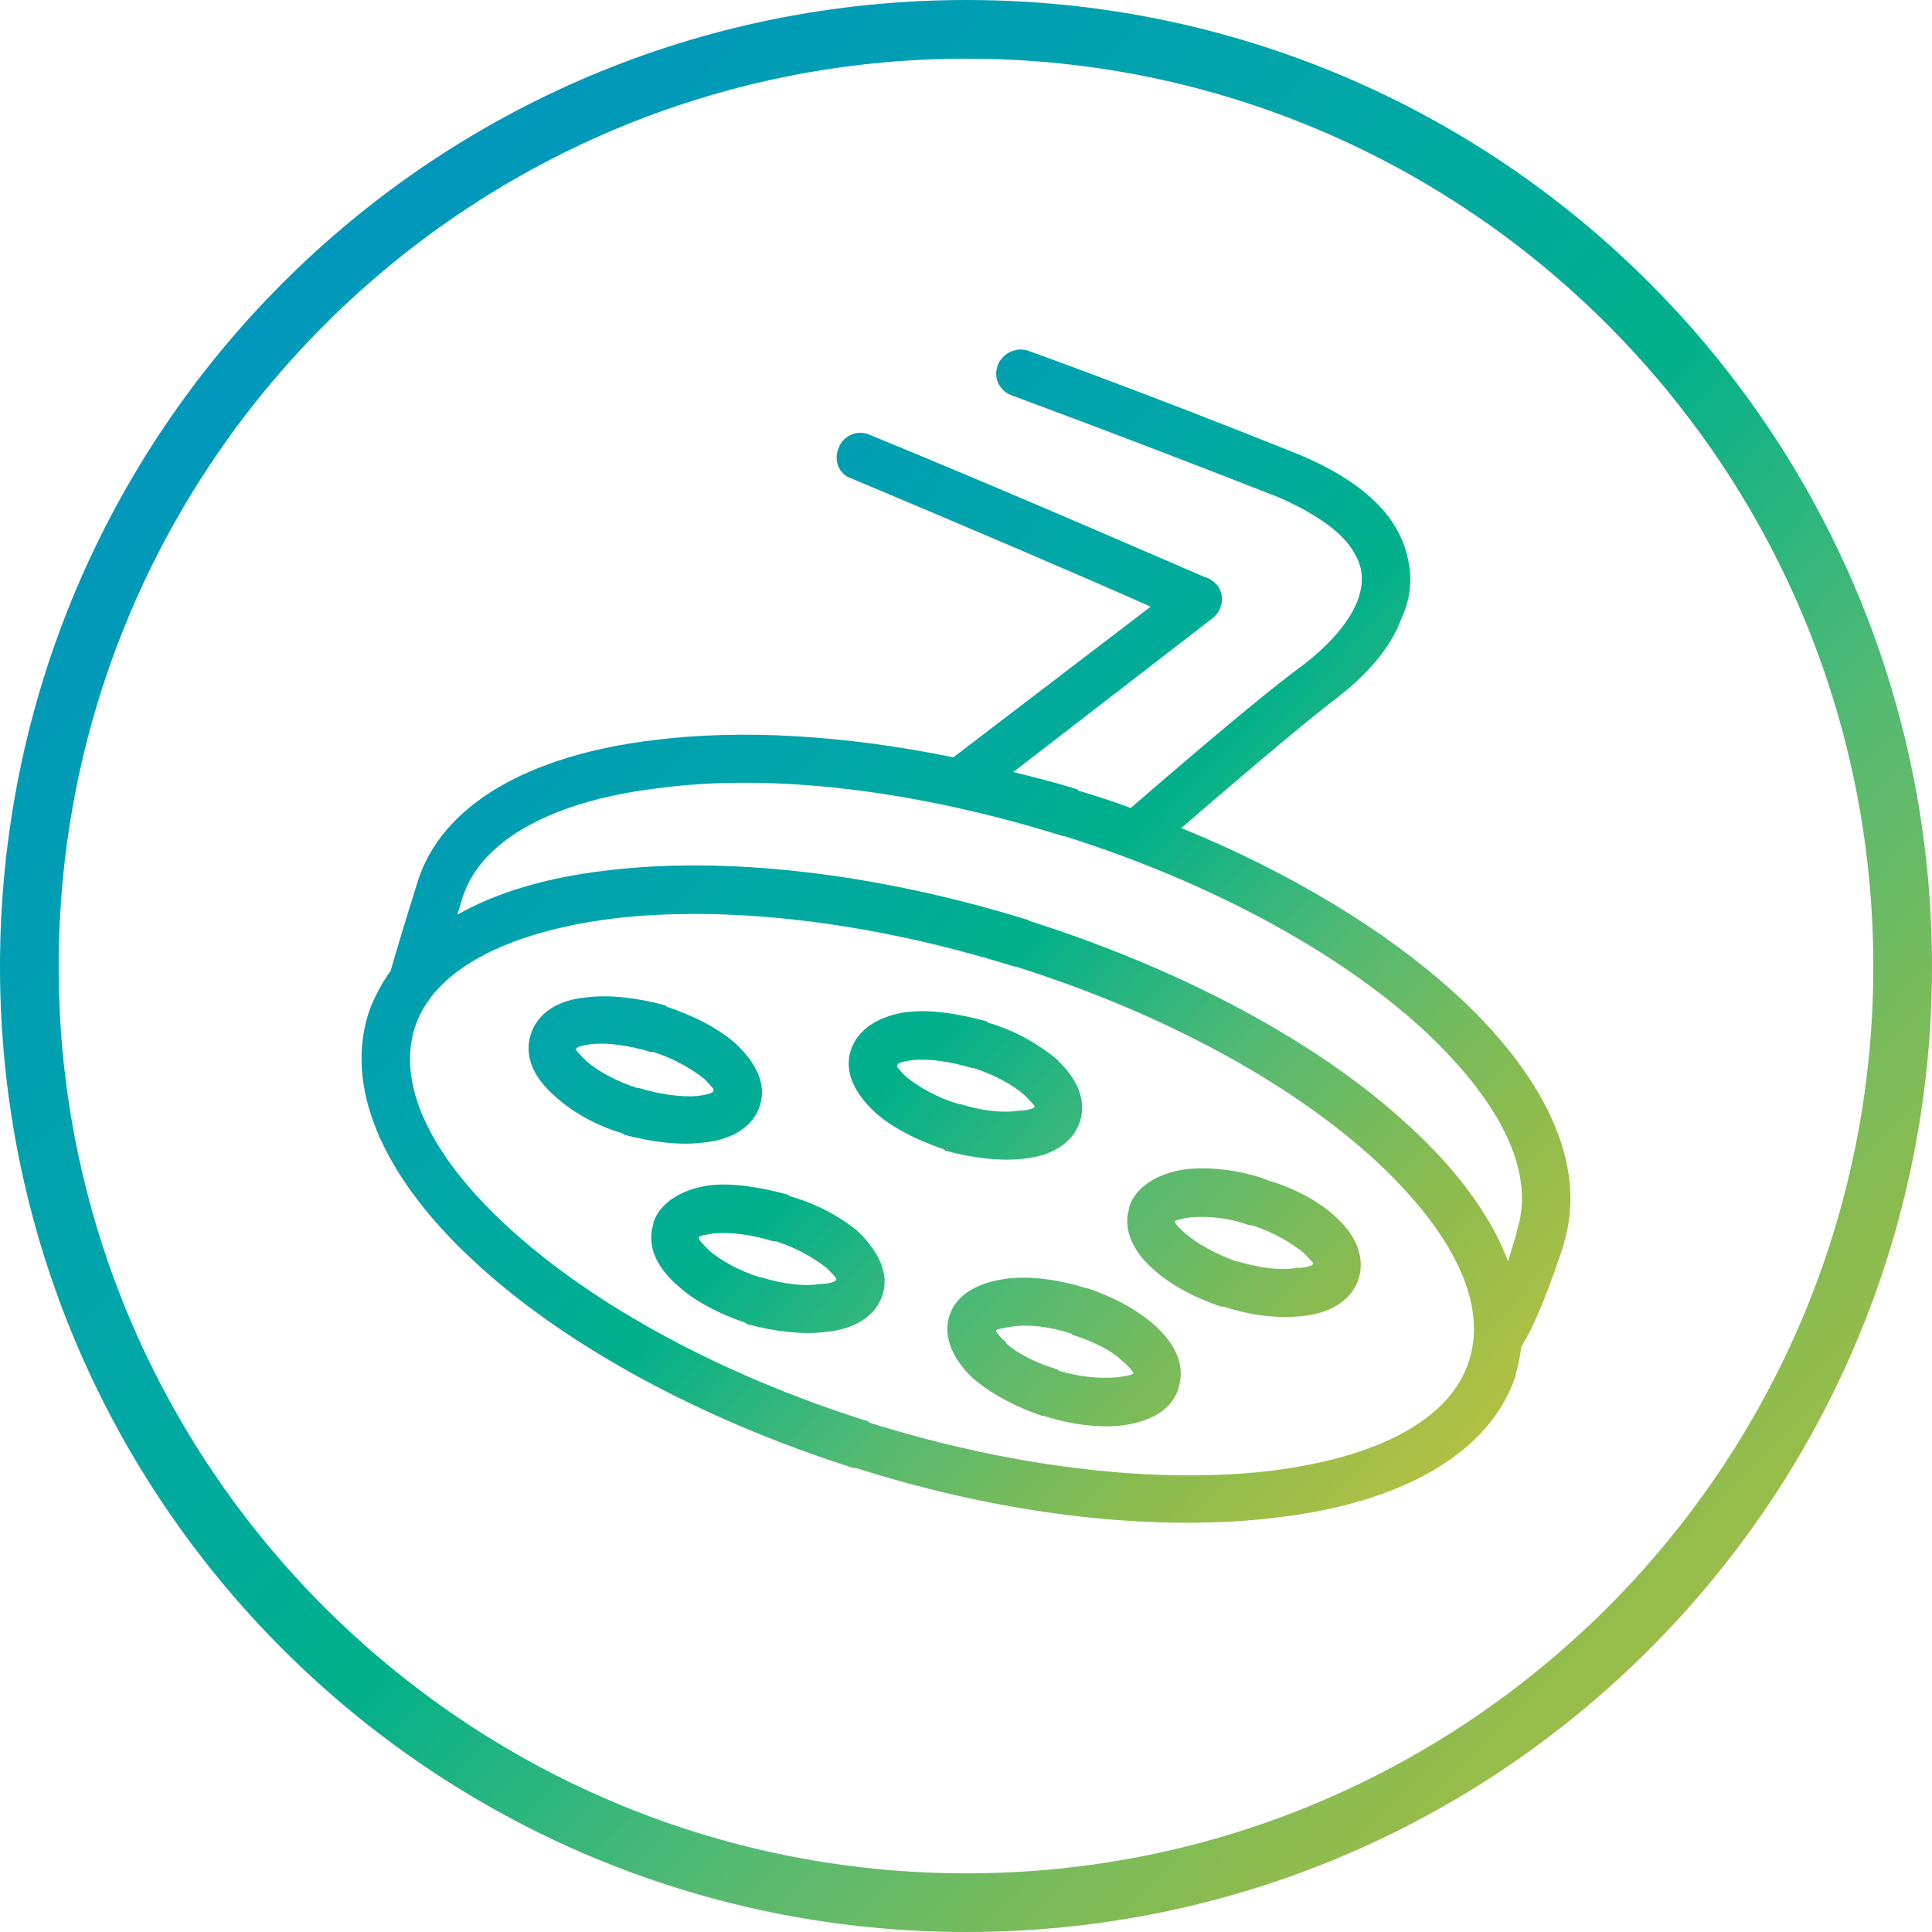
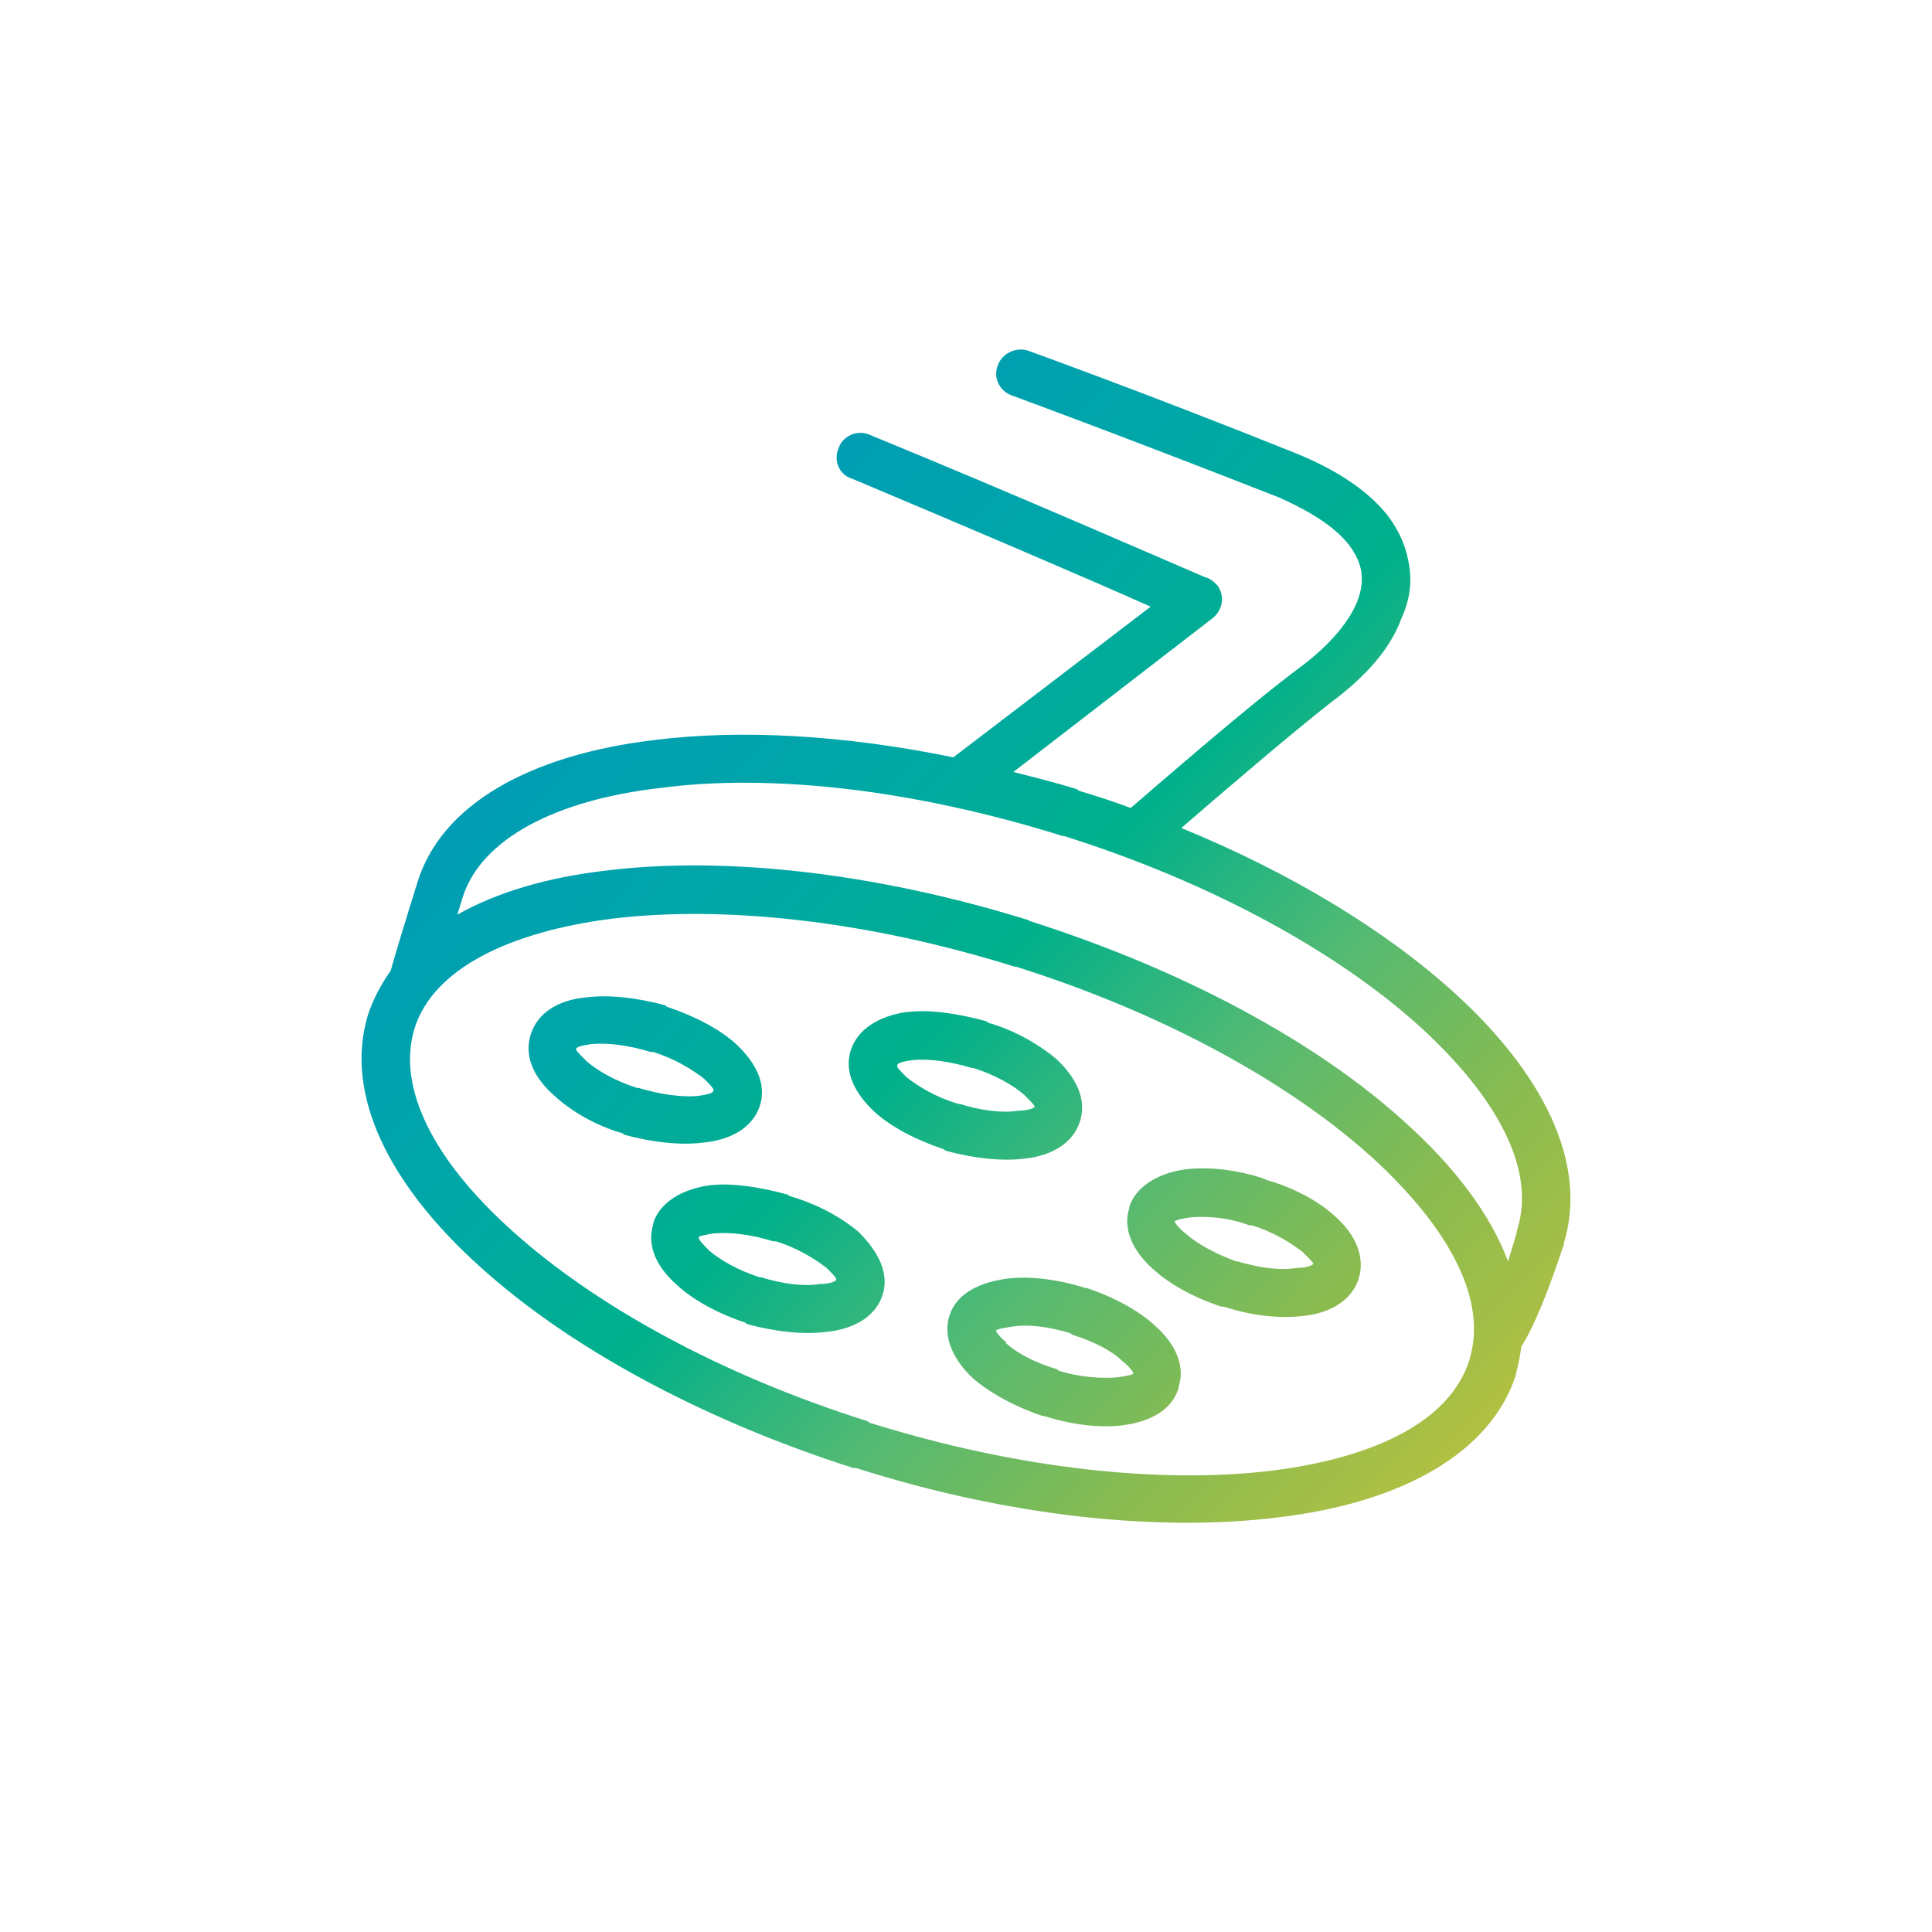
<svg xmlns="http://www.w3.org/2000/svg" xmlns:xlink="http://www.w3.org/1999/xlink" xml:space="preserve" width="80px" height="80px" version="1.1" style="shape-rendering:geometricPrecision; text-rendering:geometricPrecision; image-rendering:optimizeQuality; fill-rule:evenodd; clip-rule:evenodd" viewBox="0 0 14.49 14.49">
  <defs>
    <style type="text/css">
   
    .fil0 {fill:url(#id0)}
    .fil1 {fill:url(#id1);fill-rule:nonzero}
   
  </style>
    <linearGradient id="id0" gradientUnits="userSpaceOnUse" x1="1.64" y1="1.51" x2="13.79" y2="13.45">
      <stop offset="0" style="stop-opacity:1; stop-color:#0094C0" />
      <stop offset="0.329" style="stop-opacity:1; stop-color:#00A7A7" />
      <stop offset="0.502" style="stop-opacity:1; stop-color:#00B08B" />
      <stop offset="0.671" style="stop-opacity:1; stop-color:#53BA73" />
      <stop offset="0.831" style="stop-opacity:1; stop-color:#89BB50" />
      <stop offset="1" style="stop-opacity:1; stop-color:#B6C141" />
    </linearGradient>
    <linearGradient id="id1" gradientUnits="userSpaceOnUse" xlink:href="#id0" x1="3.74" y1="3.54" x2="11.34" y2="10.79">
  </linearGradient>
  </defs>
  <g id="Слой_x0020_1">
-     <path class="fil0" d="M0 7.25c0,4 3.24,7.24 7.25,7.24 4,0 7.24,-3.24 7.24,-7.24 0,-4.01 -3.24,-7.25 -7.24,-7.25 -4.01,0 -7.25,3.24 -7.25,7.25zm0.44 0c0,3.75 3.05,6.8 6.81,6.8 3.75,0 6.8,-3.05 6.8,-6.8 0,-3.76 -3.05,-6.81 -6.8,-6.81 -3.76,0 -6.81,3.05 -6.81,6.81z" />
    <path class="fil1" d="M8.5 10.3l0 0m2.88 -1.08l0.13 0.04 0.05 0.01 0.17 0.06m-3.79 0.95c0.16,0.05 0.32,0.06 0.44,0.05 0.07,-0.01 0.12,-0.02 0.12,-0.03 0,-0.01 -0.03,-0.05 -0.08,-0.09 -0.08,-0.08 -0.22,-0.15 -0.38,-0.2l0 0 -0.01 -0.01 0 0c-0.16,-0.05 -0.32,-0.07 -0.44,-0.05 -0.07,0.01 -0.12,0.02 -0.12,0.03 0,0.01 0.03,0.05 0.08,0.09l-0.01 0c0.09,0.08 0.22,0.15 0.39,0.2l0 0 0.01 0.01zm-0.79 -4.6l0 0 1.48 -1.13c-0.47,-0.21 -1.43,-0.62 -2.24,-0.96 -0.1,-0.03 -0.14,-0.14 -0.1,-0.23 0.03,-0.09 0.14,-0.14 0.23,-0.1 1.1,0.45 2.4,1.02 2.52,1.07 0.04,0.01 0.06,0.03 0.09,0.06 0.06,0.08 0.04,0.19 -0.04,0.25l-1.49 1.15c0.16,0.04 0.32,0.08 0.48,0.13l0.01 0.01 0 0c0.13,0.04 0.26,0.08 0.39,0.13 0.21,-0.18 0.91,-0.79 1.29,-1.07 0.21,-0.16 0.35,-0.33 0.41,-0.48 0.03,-0.08 0.04,-0.15 0.03,-0.22 -0.01,-0.07 -0.04,-0.13 -0.09,-0.2 -0.1,-0.13 -0.28,-0.25 -0.53,-0.36 -1.12,-0.44 -1.99,-0.76 -1.99,-0.76 -0.1,-0.03 -0.15,-0.13 -0.12,-0.22 0.03,-0.1 0.14,-0.15 0.23,-0.12 0,0 0.89,0.32 2.01,0.77 0.32,0.13 0.55,0.29 0.69,0.47 0.09,0.12 0.14,0.24 0.16,0.38 0.02,0.13 0,0.26 -0.06,0.39 -0.08,0.22 -0.26,0.43 -0.53,0.63 -0.27,0.21 -0.82,0.68 -1.12,0.94 0.83,0.34 1.53,0.77 2.03,1.22 0.69,0.62 1.02,1.3 0.84,1.89l0 0 0 0.01c-0.12,0.36 -0.22,0.61 -0.32,0.77 -0.01,0.07 -0.02,0.13 -0.04,0.2l0 0.01c-0.19,0.59 -0.86,0.96 -1.78,1.07 -0.88,0.11 -2.01,0 -3.17,-0.37l0 0 -0.02 0c-1.16,-0.37 -2.15,-0.92 -2.8,-1.51 -0.69,-0.62 -1.02,-1.3 -0.84,-1.89l0 0c0.04,-0.12 0.1,-0.23 0.17,-0.33 0.04,-0.14 0.1,-0.34 0.2,-0.66 0.18,-0.59 0.85,-0.96 1.78,-1.07 0.64,-0.08 1.41,-0.04 2.24,0.13zm-0.63 4.99c1.12,0.35 2.19,0.46 3.02,0.36 0.79,-0.1 1.34,-0.38 1.48,-0.83l0 0 0 0c0.14,-0.45 -0.15,-0.99 -0.73,-1.52 -0.62,-0.56 -1.56,-1.08 -2.67,-1.43l0 0 -0.01 0c-1.12,-0.35 -2.19,-0.46 -3.02,-0.36 -0.78,0.1 -1.34,0.38 -1.48,0.82l0 0 0 0c-0.14,0.45 0.15,1 0.73,1.52 0.62,0.56 1.56,1.08 2.67,1.43l0.01 0.01 0 0zm-3.09 -3.81c0.3,-0.17 0.68,-0.28 1.11,-0.33 0.88,-0.11 2.01,0.01 3.17,0.37l0.02 0.01 0 0c1.16,0.37 2.15,0.91 2.8,1.5 0.38,0.34 0.65,0.7 0.78,1.05 0.02,-0.07 0.05,-0.15 0.07,-0.24l0 0 0 0c0.14,-0.45 -0.15,-0.99 -0.73,-1.52 -0.62,-0.56 -1.56,-1.08 -2.67,-1.43l0 0 -0.01 0c-1.12,-0.35 -2.19,-0.47 -3.02,-0.36 -0.78,0.09 -1.34,0.38 -1.48,0.82l-0.04 0.13zm1.36 1.3c0.17,0.05 0.32,0.07 0.44,0.06 0.07,-0.01 0.12,-0.02 0.12,-0.04l0 0c0.01,-0.01 -0.02,-0.04 -0.07,-0.09 -0.09,-0.07 -0.22,-0.15 -0.38,-0.2l0 0 -0.02 0 0 0c-0.16,-0.05 -0.32,-0.07 -0.44,-0.06l0 0c-0.07,0.01 -0.12,0.02 -0.12,0.04l0 0 0 0c0,0.01 0.03,0.04 0.08,0.09l0 0c0.08,0.07 0.22,0.15 0.38,0.2l0 0 0.01 0 0 0zm0.48 0.41c-0.16,0.02 -0.37,0 -0.59,-0.06l0 0 -0.01 -0.01 0 0c-0.21,-0.06 -0.39,-0.17 -0.51,-0.28l0 0c-0.16,-0.14 -0.23,-0.3 -0.18,-0.46l0 0c0.05,-0.16 0.2,-0.26 0.42,-0.28l0 0c0.16,-0.02 0.37,0 0.59,0.06l0 0 0.01 0.01 0 0c0.21,0.07 0.4,0.17 0.52,0.28 0.15,0.14 0.23,0.3 0.18,0.46l0 0c-0.05,0.16 -0.21,0.26 -0.43,0.28l0 0zm1.93 -0.29c0.16,0.05 0.32,0.07 0.44,0.05l0 0c0.07,0 0.12,-0.02 0.12,-0.03l0 0 0 0c0,-0.01 -0.03,-0.04 -0.08,-0.09l0 0c-0.08,-0.07 -0.22,-0.15 -0.38,-0.2l0 0 -0.01 0 0 0c-0.17,-0.05 -0.32,-0.07 -0.44,-0.06 -0.07,0.01 -0.12,0.02 -0.12,0.04l0 0c-0.01,0.01 0.02,0.04 0.07,0.09 0.09,0.07 0.22,0.15 0.39,0.2l0 0 0.01 0 0 0zm0.48 0.41l0 0c-0.16,0.02 -0.37,0 -0.59,-0.06l0 0 -0.01 -0.01 0 0c-0.21,-0.07 -0.4,-0.17 -0.52,-0.28 -0.15,-0.14 -0.23,-0.3 -0.18,-0.46l0 0 0 0c0.05,-0.16 0.21,-0.26 0.42,-0.29l0.01 0c0.16,-0.02 0.37,0.01 0.59,0.07l0 0 0.01 0.01 0 0c0.21,0.06 0.39,0.17 0.51,0.27l0 0c0.16,0.15 0.23,0.31 0.18,0.47l0 0c-0.05,0.16 -0.21,0.26 -0.42,0.28zm1.6 0.77c0.17,0.05 0.32,0.07 0.44,0.05 0.08,0 0.12,-0.02 0.13,-0.03l0 0 0 0c0,-0.01 -0.03,-0.04 -0.08,-0.09 -0.09,-0.07 -0.22,-0.15 -0.38,-0.2l0 0 -0.02 0 0 0c-0.16,-0.06 -0.32,-0.07 -0.44,-0.06l0 0c-0.07,0.01 -0.11,0.02 -0.12,0.03l0 0c0,0.01 0.03,0.05 0.08,0.09l0 0c0.09,0.08 0.22,0.15 0.38,0.21l0 0 0.01 0 0 0zm0.49 0.41c-0.17,0.02 -0.38,0 -0.59,-0.07l0 0 -0.02 0 0 0c-0.21,-0.07 -0.39,-0.17 -0.51,-0.28l0 0c-0.16,-0.14 -0.23,-0.31 -0.18,-0.46l0 -0.01c0.05,-0.15 0.21,-0.25 0.42,-0.28l0 0c0.17,-0.02 0.38,0 0.59,0.07l0 0 0.02 0.01 0 0c0.21,0.06 0.39,0.16 0.51,0.27 0.16,0.14 0.23,0.31 0.18,0.47l0 0c-0.05,0.16 -0.21,0.26 -0.42,0.28l0 0zm-4.06 -0.29c0.16,0.05 0.32,0.07 0.44,0.05 0.07,0 0.12,-0.02 0.12,-0.03l0 0c0.01,-0.01 -0.02,-0.04 -0.07,-0.09 -0.09,-0.07 -0.22,-0.15 -0.38,-0.2l0 0 -0.02 0 0 0c-0.16,-0.05 -0.32,-0.07 -0.44,-0.06 -0.07,0.01 -0.12,0.02 -0.12,0.03 0,0.02 0.03,0.05 0.08,0.1l0 0c0.08,0.07 0.22,0.15 0.38,0.2l0 0 0.01 0zm0.48 0.41c-0.16,0.02 -0.37,0 -0.59,-0.06l-0.01 -0.01 0 0c-0.21,-0.07 -0.39,-0.17 -0.51,-0.28l0 0c-0.16,-0.14 -0.23,-0.3 -0.18,-0.46l0 -0.01c0.05,-0.15 0.21,-0.25 0.42,-0.28l0 0c0.16,-0.02 0.37,0.01 0.59,0.07l0 0 0.01 0.01 0 0c0.21,0.06 0.39,0.16 0.52,0.27 0.15,0.15 0.23,0.31 0.18,0.47l0 0 0 0c-0.05,0.16 -0.21,0.26 -0.43,0.28l0 0zm2.23 0.7c-0.16,0.02 -0.37,0 -0.59,-0.07l-0.01 0 0 0c-0.21,-0.07 -0.39,-0.17 -0.52,-0.28l0 0c-0.15,-0.14 -0.23,-0.31 -0.18,-0.47l0 0c0.05,-0.16 0.21,-0.25 0.43,-0.28l0 0c0.16,-0.02 0.37,0 0.59,0.07l0 0 0.01 0 0 0c0.21,0.07 0.39,0.17 0.51,0.28 0.16,0.14 0.23,0.31 0.18,0.46l0 0.01 0 0c-0.05,0.16 -0.2,0.25 -0.42,0.28l0 0z" />
  </g>
</svg>